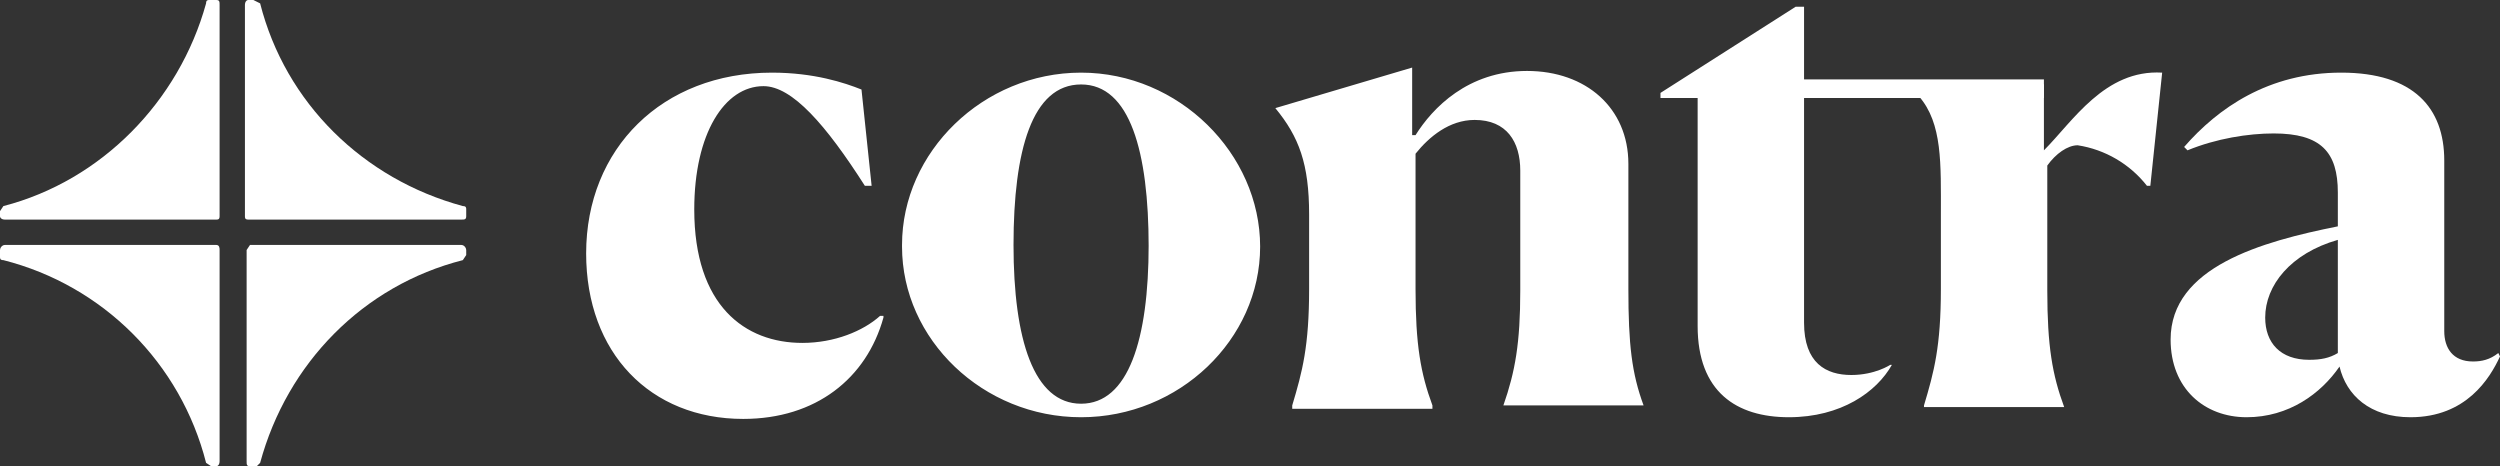
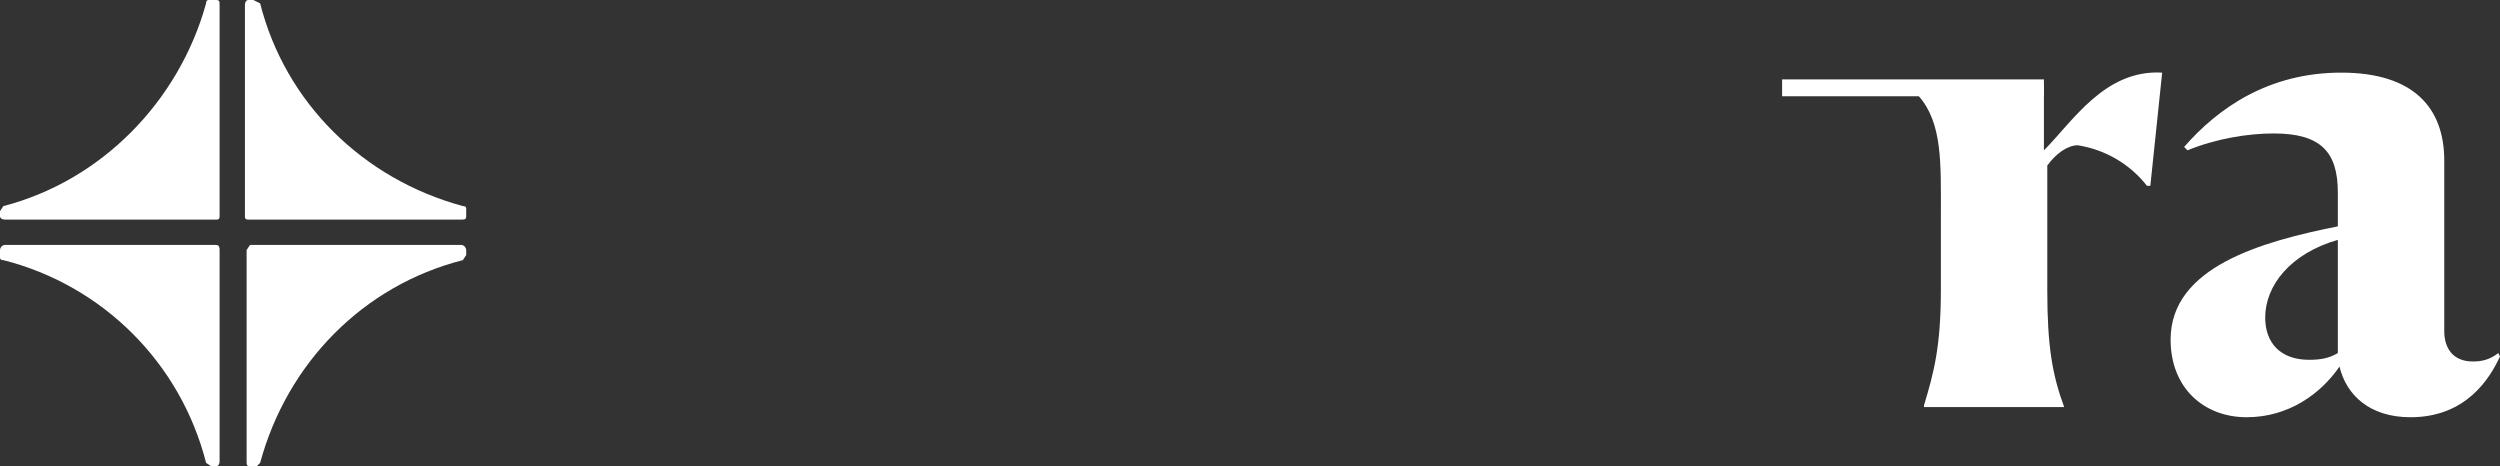
<svg xmlns="http://www.w3.org/2000/svg" id="Layer_2" data-name="Layer 2" viewBox="0 0 148 27.6">
  <rect x="0" y="0" width="148" height="27.6" fill="#333333" stroke="none" />
  <defs>
    <style>
      .cls-1 {
        fill: #fff;
      }
    </style>
  </defs>
  <g id="Layer_1-2" data-name="Layer 1">
    <g>
-       <path class="cls-1" d="M52.3,18.8c-1,3.6-4,6-8.3,6-5.5,0-9.3-3.9-9.3-9.8,0-6.2,4.5-10.7,11-10.7,2.5,0,4.3.6,5.3,1l.6,5.7h-.4c-2.3-3.6-4.3-5.9-6-5.9-2.3,0-4.1,2.8-4.1,7.3,0,5.7,3,7.9,6.4,7.9,1.9,0,3.6-.7,4.6-1.6h.2v.1ZM68,14.6c0-5.6-1.1-9.6-4-9.6s-4,3.9-4,9.5,1.2,9.4,4,9.4,4-3.8,4-9.4M53.4,14.5c0-5.5,4.8-10.2,10.6-10.2s10.6,4.8,10.6,10.3-4.8,10.1-10.6,10.1-10.6-4.6-10.6-10.1M84.8,24.2h-8.3v-.2c.6-2,1-3.5,1-6.9v-4.4c0-3-.6-4.6-2-6.3l8.1-2.4v4h.2c1-1.6,3.1-3.8,6.6-3.8s6,2.2,6,5.5v7.4c0,3.3.2,5,.9,6.9h-8.3c.7-2,1-3.7,1-6.8v-7.1c0-1.7-.8-3-2.7-3-1.5,0-2.7,1-3.5,2v8c0,3.3.3,5,1,6.9v.2ZM100.5,19.3V5.8h-2.2v-.3L106.3.4h.5v4.6h14.2v.8h-14.2v13.3c0,2.4,1.3,3.1,2.8,3.1,1.4,0,2.3-.6,2.3-.6h.1c-.9,1.6-3,3.1-6.1,3.1s-5.4-1.5-5.4-5.4" />
      <path class="cls-1" d="M113.9,24.2v-.2c.6-2,1-3.5,1-6.9v-4.4c0-3,.1-5.4-1.3-7v-.1l7.4-.6v3.9c1.7-1.7,3.6-4.8,7-4.6l-.7,6.7h-.2c-1.01-1.29-2.48-2.15-4.1-2.4-.6,0-1.3.5-1.8,1.2v7.4c0,3.3.3,5,1,6.9h-8.3v.1ZM138.4,21v-6.8c-2.8.8-4.3,2.7-4.3,4.6,0,1.5.9,2.5,2.6,2.5.7,0,1.2-.1,1.7-.4M138.5,21.7c-1.1,1.6-3,3-5.5,3s-4.5-1.7-4.5-4.6c0-4.3,5.4-5.8,9.9-6.7v-2c0-2.4-1-3.5-3.8-3.5-1.5,0-3.4.3-5.1,1l-.2-.2c2-2.3,5-4.4,9.3-4.4s6.1,2.1,6.1,5.2v10.1c0,1,.5,1.8,1.7,1.8.5,0,1-.1,1.5-.5l.1.2c-.6,1.3-2,3.6-5.3,3.6-2.4,0-3.8-1.3-4.2-3" />
      <path class="cls-1" d="M105.5,5.7h15.5v-1h-15.5v1ZM14.8,13h12.5c.2,0,.3,0,.3-.2v-.4c0-.1,0-.2-.2-.2-5.9-1.6-10.5-6.1-12-12l-.4-.2h-.3c-.1,0-.2.1-.2.3v12.5c0,.1,0,.2.2.2h.1ZM14.8,27.6h.4l.2-.2c1.6-5.9,6.1-10.5,12-12l.2-.3v-.3c0-.1-.1-.3-.3-.3h-12.5l-.2.3v12.5c0,.2,0,.3.2.3ZM12.5,27.6h.3c.1,0,.2-.1.2-.3v-12.5c0-.1,0-.3-.2-.3H.3c-.2,0-.3.2-.3.3v.4c0,.1,0,.2.2.2,5.9,1.5,10.5,6.1,12,12l.3.2ZM.3,13h12.5c.1,0,.2,0,.2-.2V.3c0-.2,0-.3-.2-.3h-.4c-.1,0-.2,0-.2.2C10.6,6,6,10.7.2,12.2l-.2.3v.3c0,.1.1.2.3.2Z" />
    </g>
  </g>
</svg>